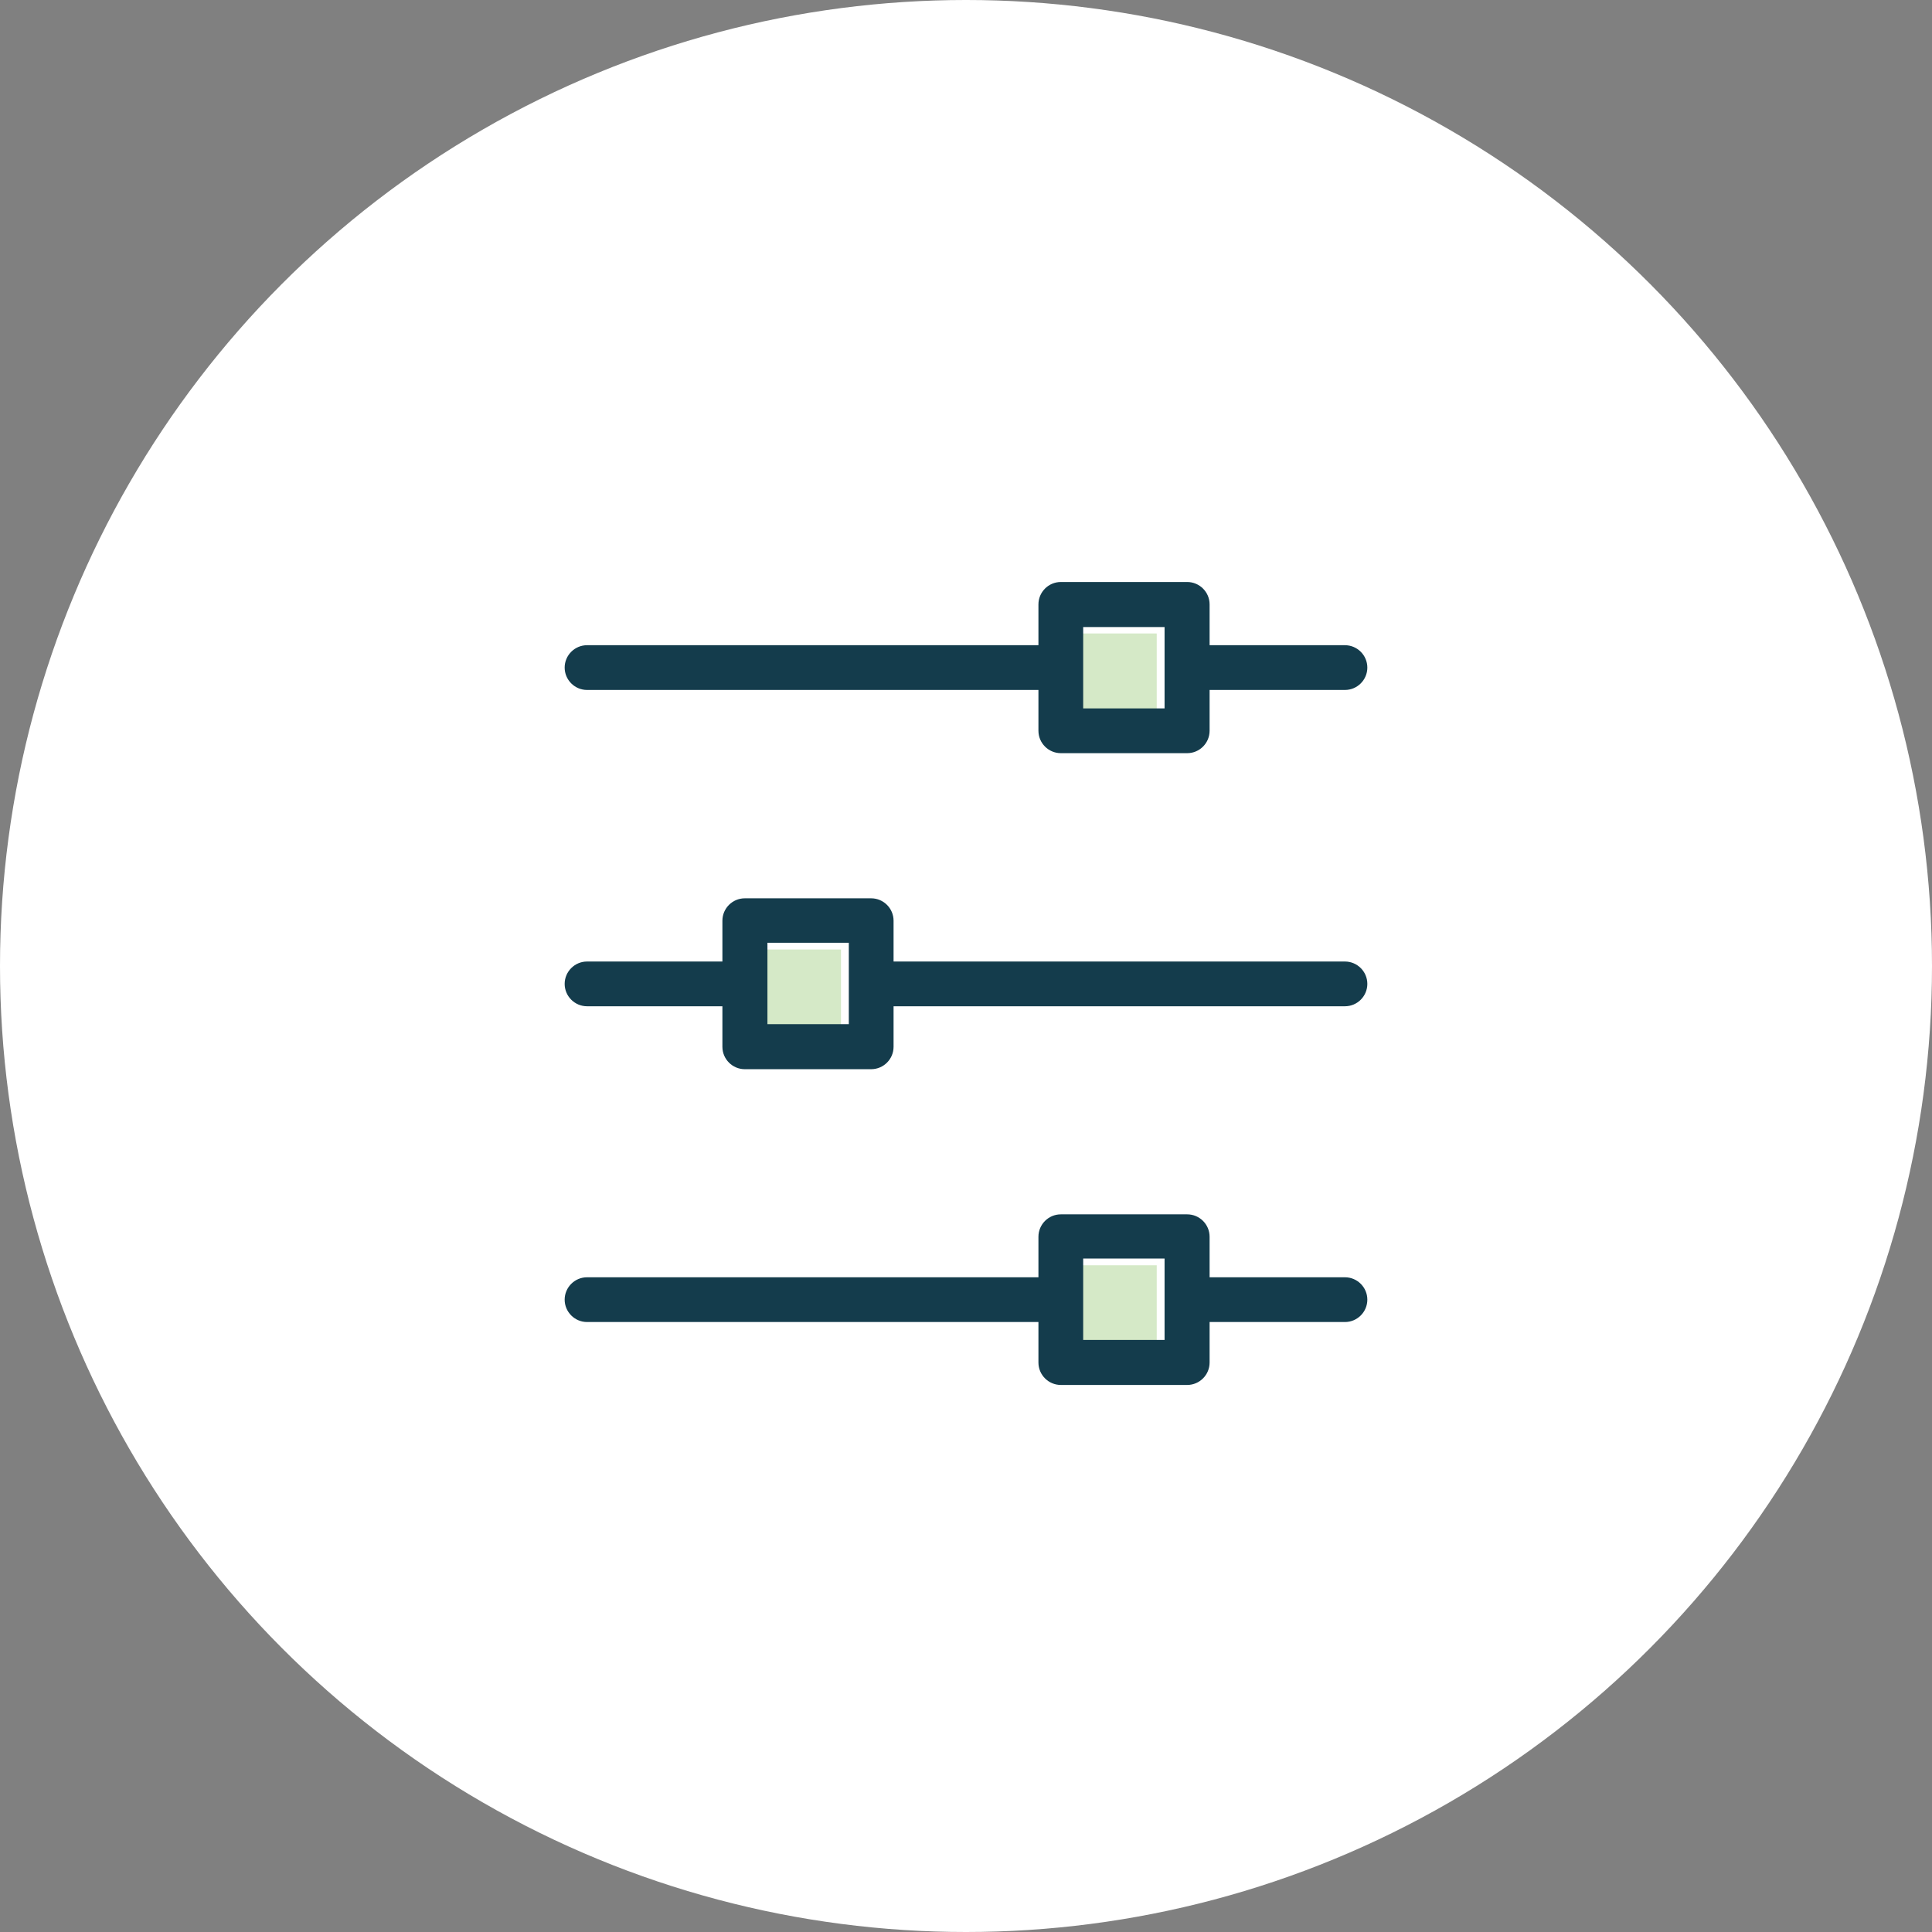
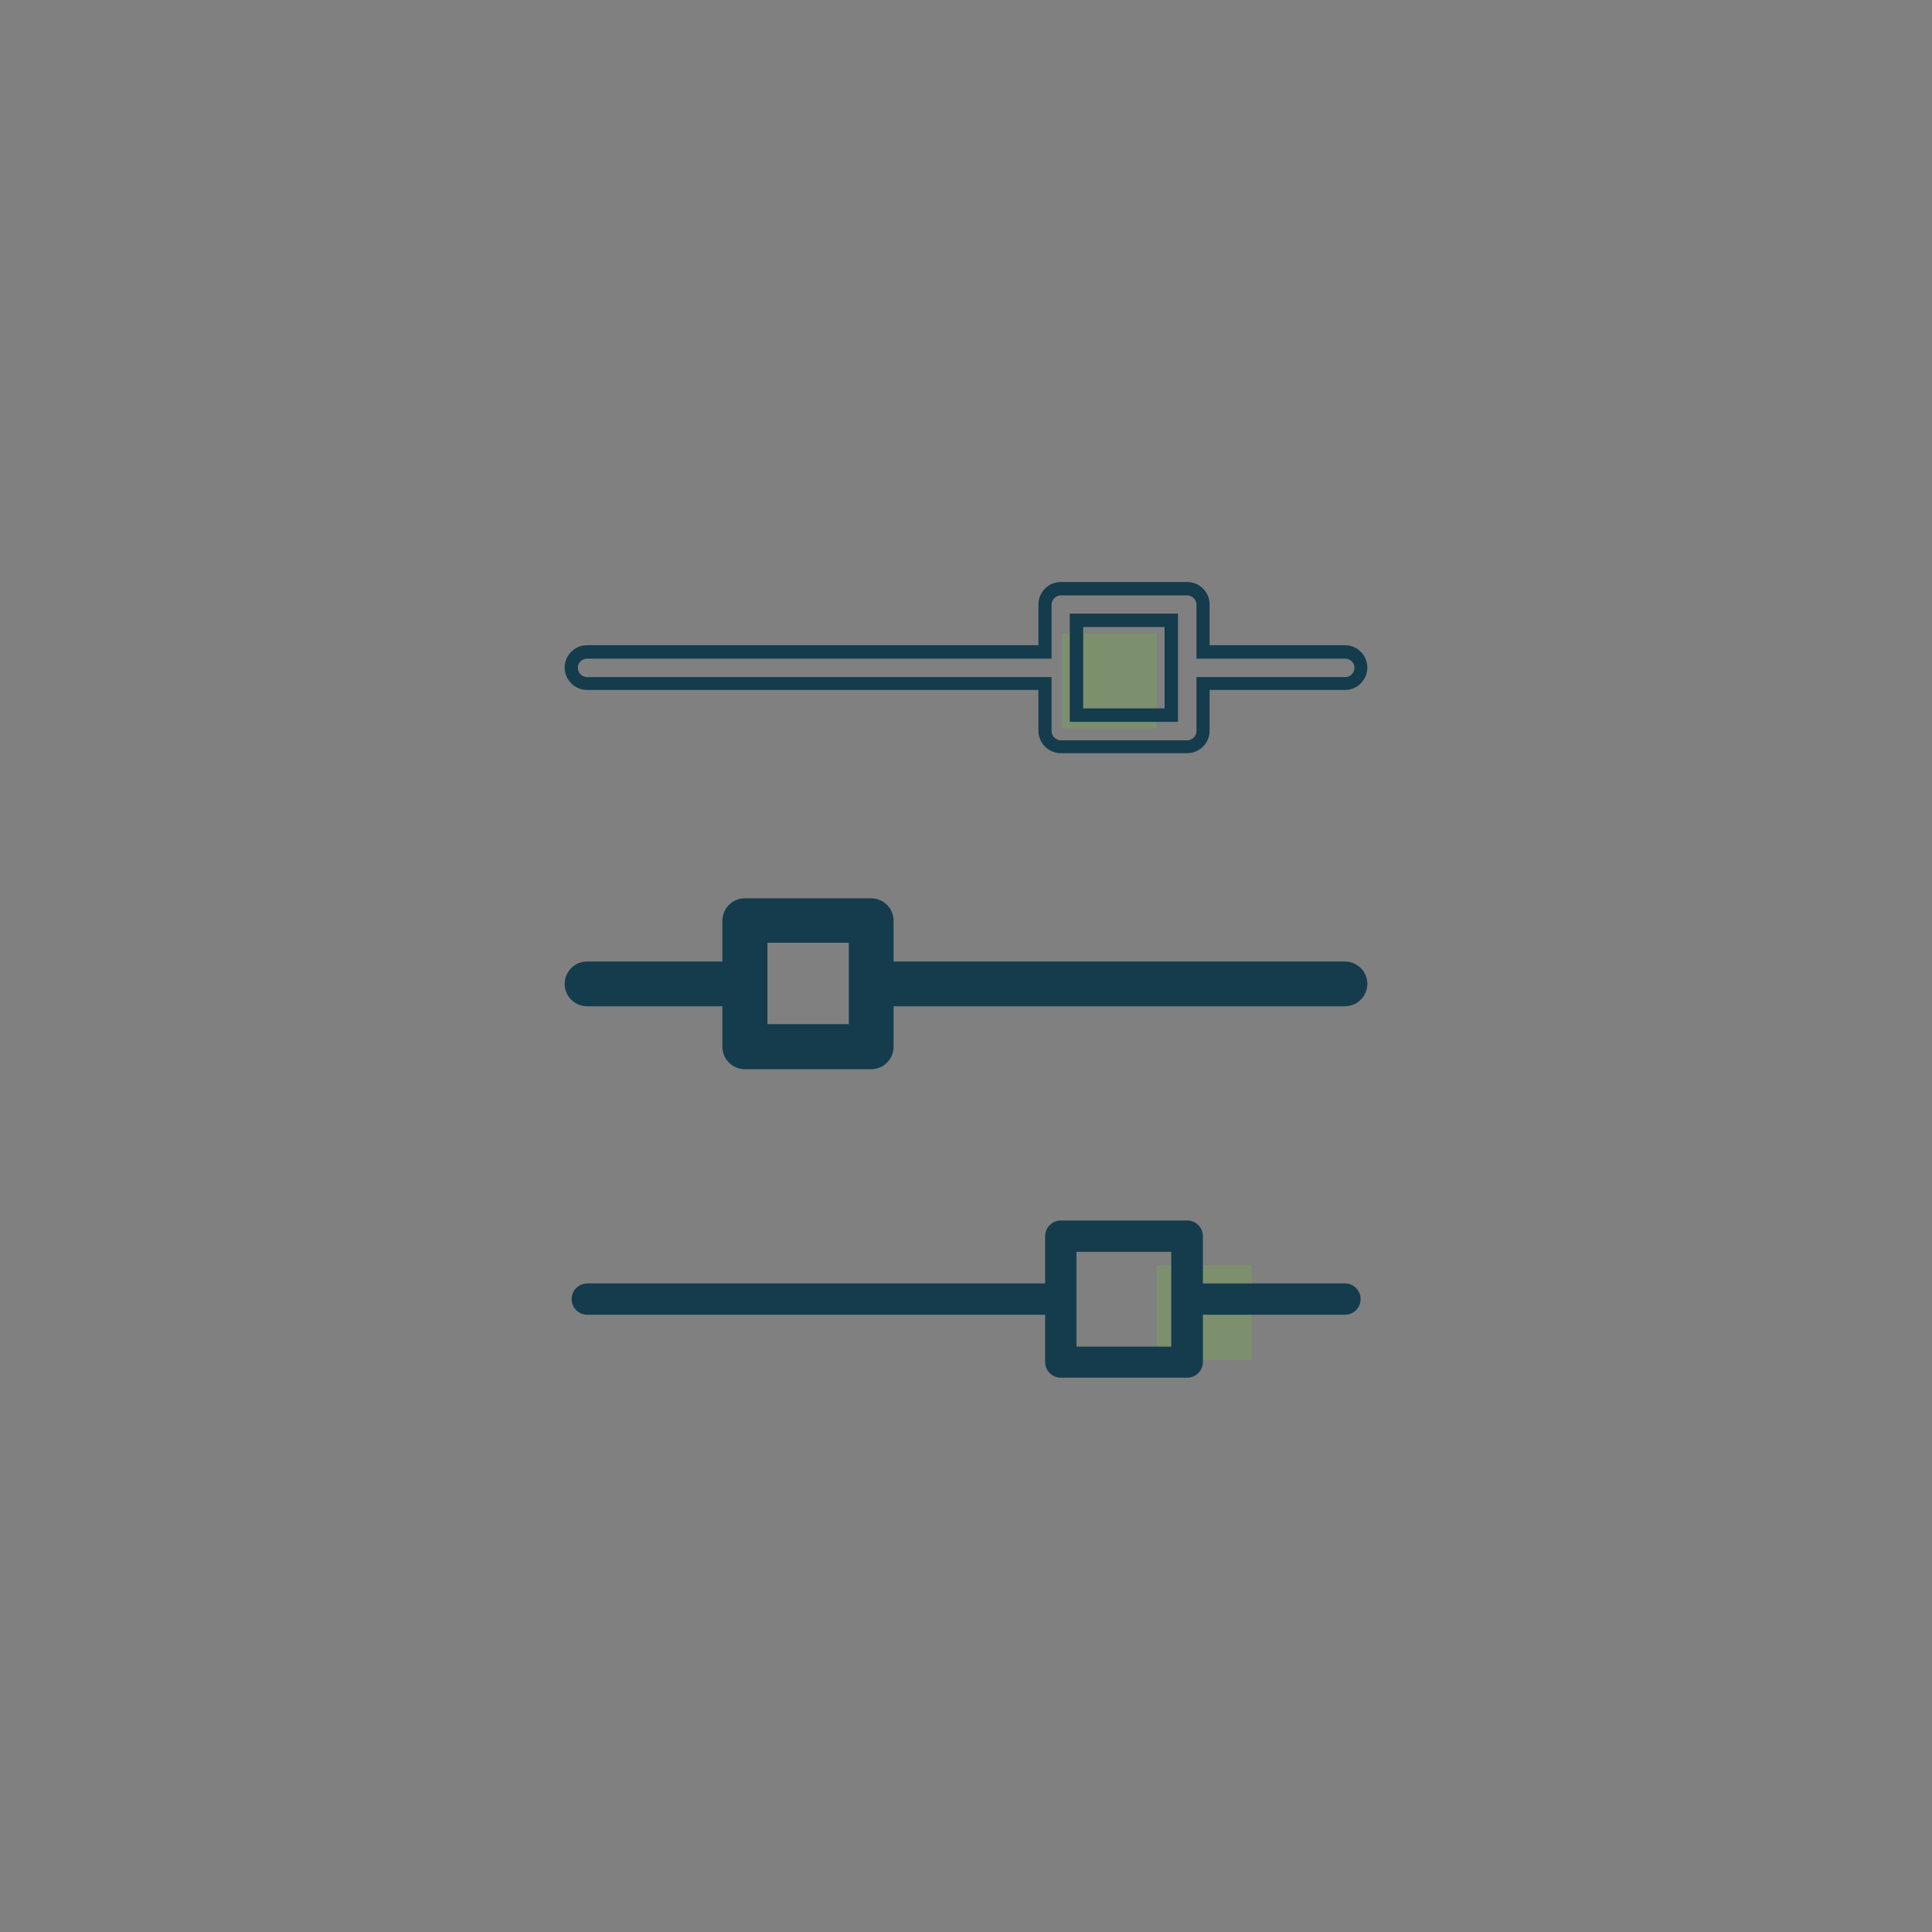
<svg xmlns="http://www.w3.org/2000/svg" id="Layer_1673e5bfcaec43" data-name="Layer 1" viewBox="0 0 69.08 69.08" aria-hidden="true" width="69px" height="69px">
  <rect x="0" y="0" width="69.08" height="69.08" fill="#808080" stroke="none" />
  <defs>
    <linearGradient class="cerosgradient" data-cerosgradient="true" id="CerosGradient_id6c6138638" gradientUnits="userSpaceOnUse" x1="50%" y1="100%" x2="50%" y2="0%">
      <stop offset="0%" stop-color="#d1d1d1" />
      <stop offset="100%" stop-color="#d1d1d1" />
    </linearGradient>
    <linearGradient />
    <style>
      .cls-1-673e5bfcaec43{
        fill: #73b644;
      }

      .cls-2-673e5bfcaec43{
        fill: #fff;
      }

      .cls-3-673e5bfcaec43{
        opacity: .3;
      }

      .cls-4-673e5bfcaec43{
        fill: #143c4c;
      }
    </style>
  </defs>
-   <circle class="cls-2-673e5bfcaec43" cx="34.54" cy="34.54" r="34.54" />
  <g>
    <g class="cls-3-673e5bfcaec43">
-       <path class="cls-1-673e5bfcaec43" d="M41.36,48.63h-3.39v-3.39h3.39v3.39Z" />
+       <path class="cls-1-673e5bfcaec43" d="M41.36,48.63v-3.39h3.39v3.39Z" />
    </g>
    <g class="cls-3-673e5bfcaec43">
      <path class="cls-1-673e5bfcaec43" d="M41.36,26.04h-3.39v-3.39h3.39v3.39Z" />
    </g>
    <g class="cls-3-673e5bfcaec43">
-       <path class="cls-1-673e5bfcaec43" d="M30.07,37.34h-3.39v-3.39h3.39v3.39Z" />
-     </g>
+       </g>
    <g>
      <g>
-         <path class="cls-4-673e5bfcaec43" d="M20.99,24.44h16.37v1.69c0,.31.25.56.56.56h4.52c.31,0,.56-.25.56-.56v-1.69h5.08c.31,0,.56-.25.56-.56s-.25-.56-.56-.56h-5.08v-1.69c0-.31-.25-.56-.56-.56h-4.52c-.31,0-.56.25-.56.56v1.69h-16.37c-.31,0-.56.25-.56.56s.25.56.56.56ZM38.49,22.18h3.39v3.39h-3.39v-3.39Z" />
        <path class="cls-4-673e5bfcaec43" d="M42.45,26.93h-4.52c-.44,0-.8-.36-.8-.8v-1.46h-16.14c-.44,0-.8-.36-.8-.8s.36-.8.8-.8h16.14v-1.46c0-.44.36-.8.8-.8h4.52c.44,0,.8.36.8.8v1.46h4.84c.44,0,.8.36.8.8s-.36.8-.8.8h-4.84v1.46c0,.44-.36.8-.8.8ZM20.99,23.55c-.18,0-.33.15-.33.33s.15.33.33.33h16.61v1.93c0,.18.15.33.33.33h4.52c.18,0,.33-.15.33-.33v-1.93h5.32c.18,0,.33-.15.33-.33s-.15-.33-.33-.33h-5.32v-1.93c0-.18-.15-.33-.33-.33h-4.52c-.18,0-.33.15-.33.33v1.93h-16.61ZM42.12,25.81h-3.87v-3.87h3.87v3.87ZM38.73,25.33h2.91v-2.91h-2.91v2.91Z" />
      </g>
      <g>
        <path class="cls-4-673e5bfcaec43" d="M48.09,34.6h-16.37v-1.69c0-.31-.25-.56-.56-.56h-4.52c-.31,0-.56.25-.56.56v1.69h-5.08c-.31,0-.56.25-.56.56s.25.56.56.56h5.08v1.69c0,.31.25.56.56.56h4.52c.31,0,.56-.25.56-.56v-1.69h16.37c.31,0,.56-.25.56-.56s-.25-.56-.56-.56ZM30.59,36.86h-3.39v-3.39h3.39v3.39Z" />
        <path class="cls-4-673e5bfcaec43" d="M31.15,38.23h-4.52c-.44,0-.8-.36-.8-.8v-1.45h-4.84c-.44,0-.8-.36-.8-.8s.36-.8.8-.8h4.84v-1.46c0-.44.36-.8.8-.8h4.52c.44,0,.8.36.8.8v1.46h16.14c.44,0,.8.36.8.8s-.36.8-.8.8h-16.14v1.45c0,.44-.36.8-.8.8ZM20.99,34.84c-.18,0-.33.15-.33.33s.15.33.33.33h5.32v1.93c0,.18.15.33.33.33h4.52c.18,0,.33-.15.33-.33v-1.93h16.61c.18,0,.33-.15.33-.33s-.15-.33-.33-.33h-16.61v-1.93c0-.18-.15-.33-.33-.33h-4.52c-.18,0-.33.15-.33.33v1.93h-5.32ZM30.83,37.1h-3.87v-3.87h3.87v3.87ZM27.44,36.62h2.91v-2.91h-2.91v2.91Z" />
      </g>
      <g>
        <path class="cls-4-673e5bfcaec43" d="M48.09,45.89h-5.08v-1.69c0-.31-.25-.56-.56-.56h-4.52c-.31,0-.56.25-.56.56v1.69h-16.37c-.31,0-.56.25-.56.56s.25.56.56.56h16.37v1.69c0,.31.25.56.56.56h4.52c.31,0,.56-.25.56-.56v-1.69h5.08c.31,0,.56-.25.56-.56s-.25-.56-.56-.56ZM41.88,48.15h-3.39v-3.39h3.39v3.39Z" />
-         <path class="cls-4-673e5bfcaec43" d="M42.45,49.52h-4.52c-.44,0-.8-.36-.8-.8v-1.45h-16.14c-.44,0-.8-.36-.8-.8s.36-.8.8-.8h16.14v-1.45c0-.44.36-.8.8-.8h4.52c.44,0,.8.36.8.8v1.45h4.84c.44,0,.8.36.8.8s-.36.8-.8.8h-4.84v1.45c0,.44-.36.8-.8.8ZM20.99,46.13c-.18,0-.33.15-.33.33s.15.33.33.33h16.61v1.93c0,.18.15.33.33.33h4.52c.18,0,.33-.15.33-.33v-1.93h5.32c.18,0,.33-.15.33-.33s-.15-.33-.33-.33h-5.32v-1.93c0-.18-.15-.33-.33-.33h-4.52c-.18,0-.33.15-.33.33v1.93h-16.61ZM42.12,48.39h-3.87v-3.87h3.87v3.87ZM38.73,47.91h2.91v-2.91h-2.91v2.91Z" />
      </g>
    </g>
  </g>
</svg>